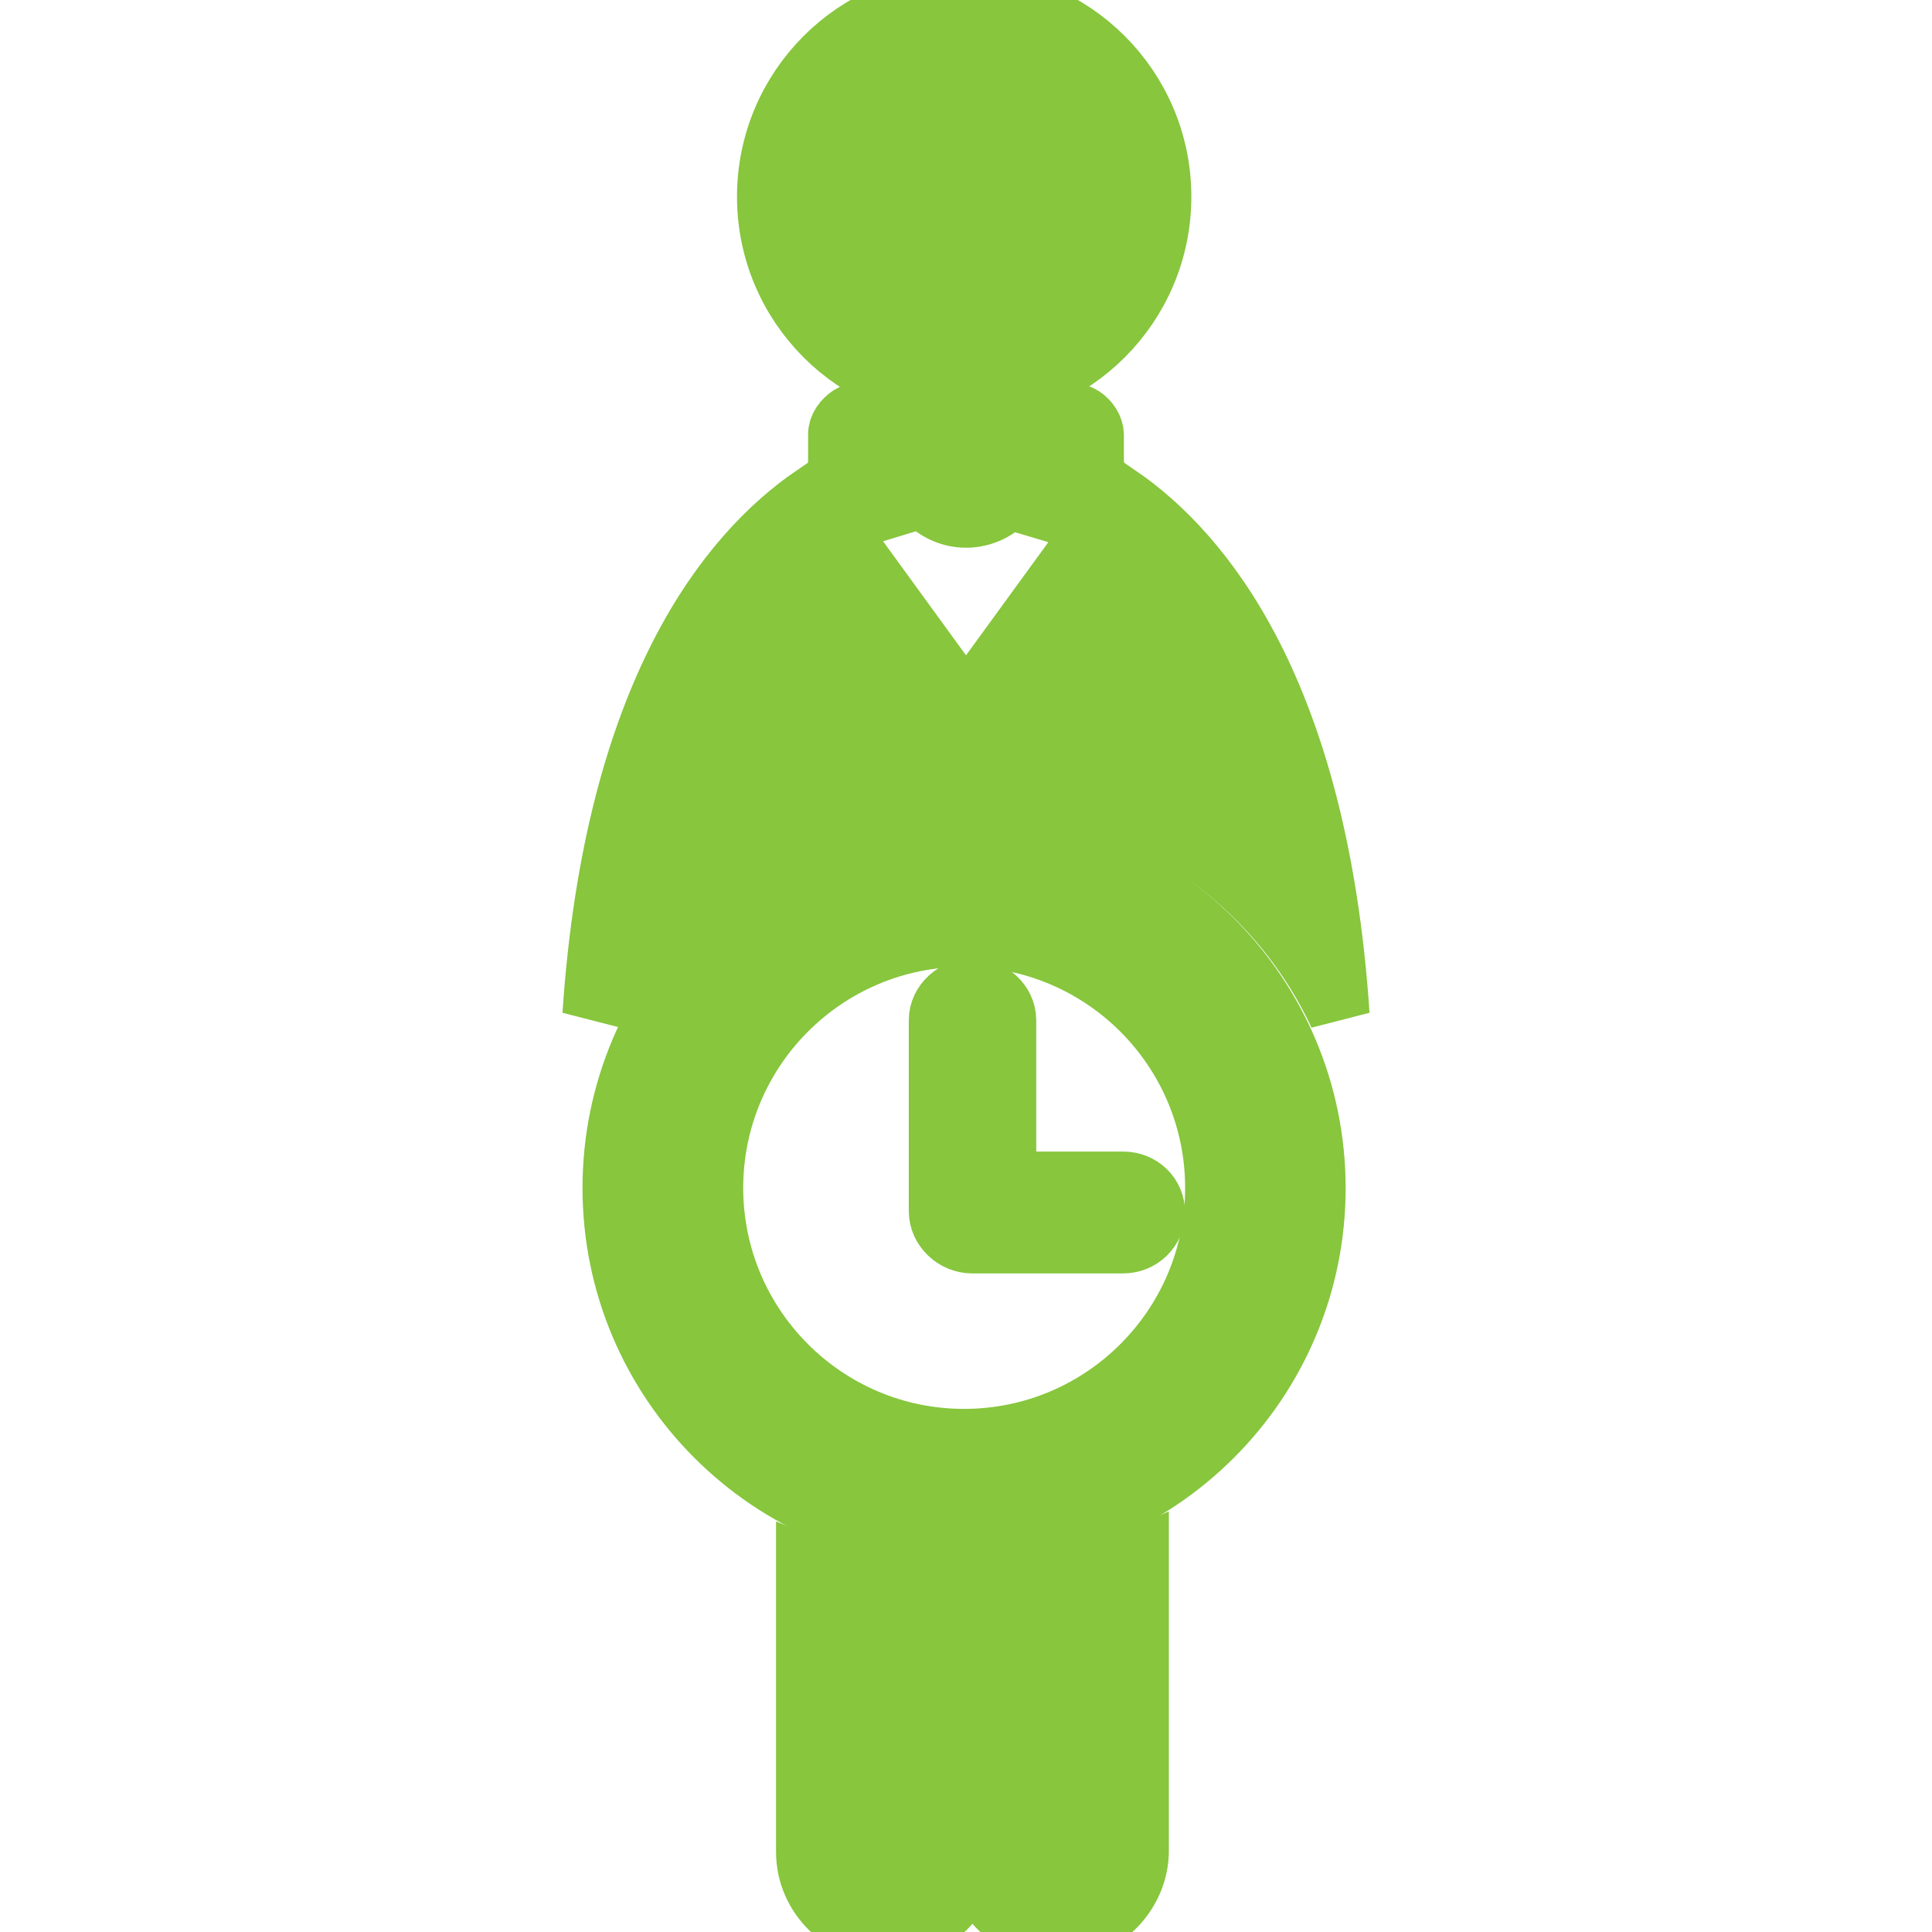
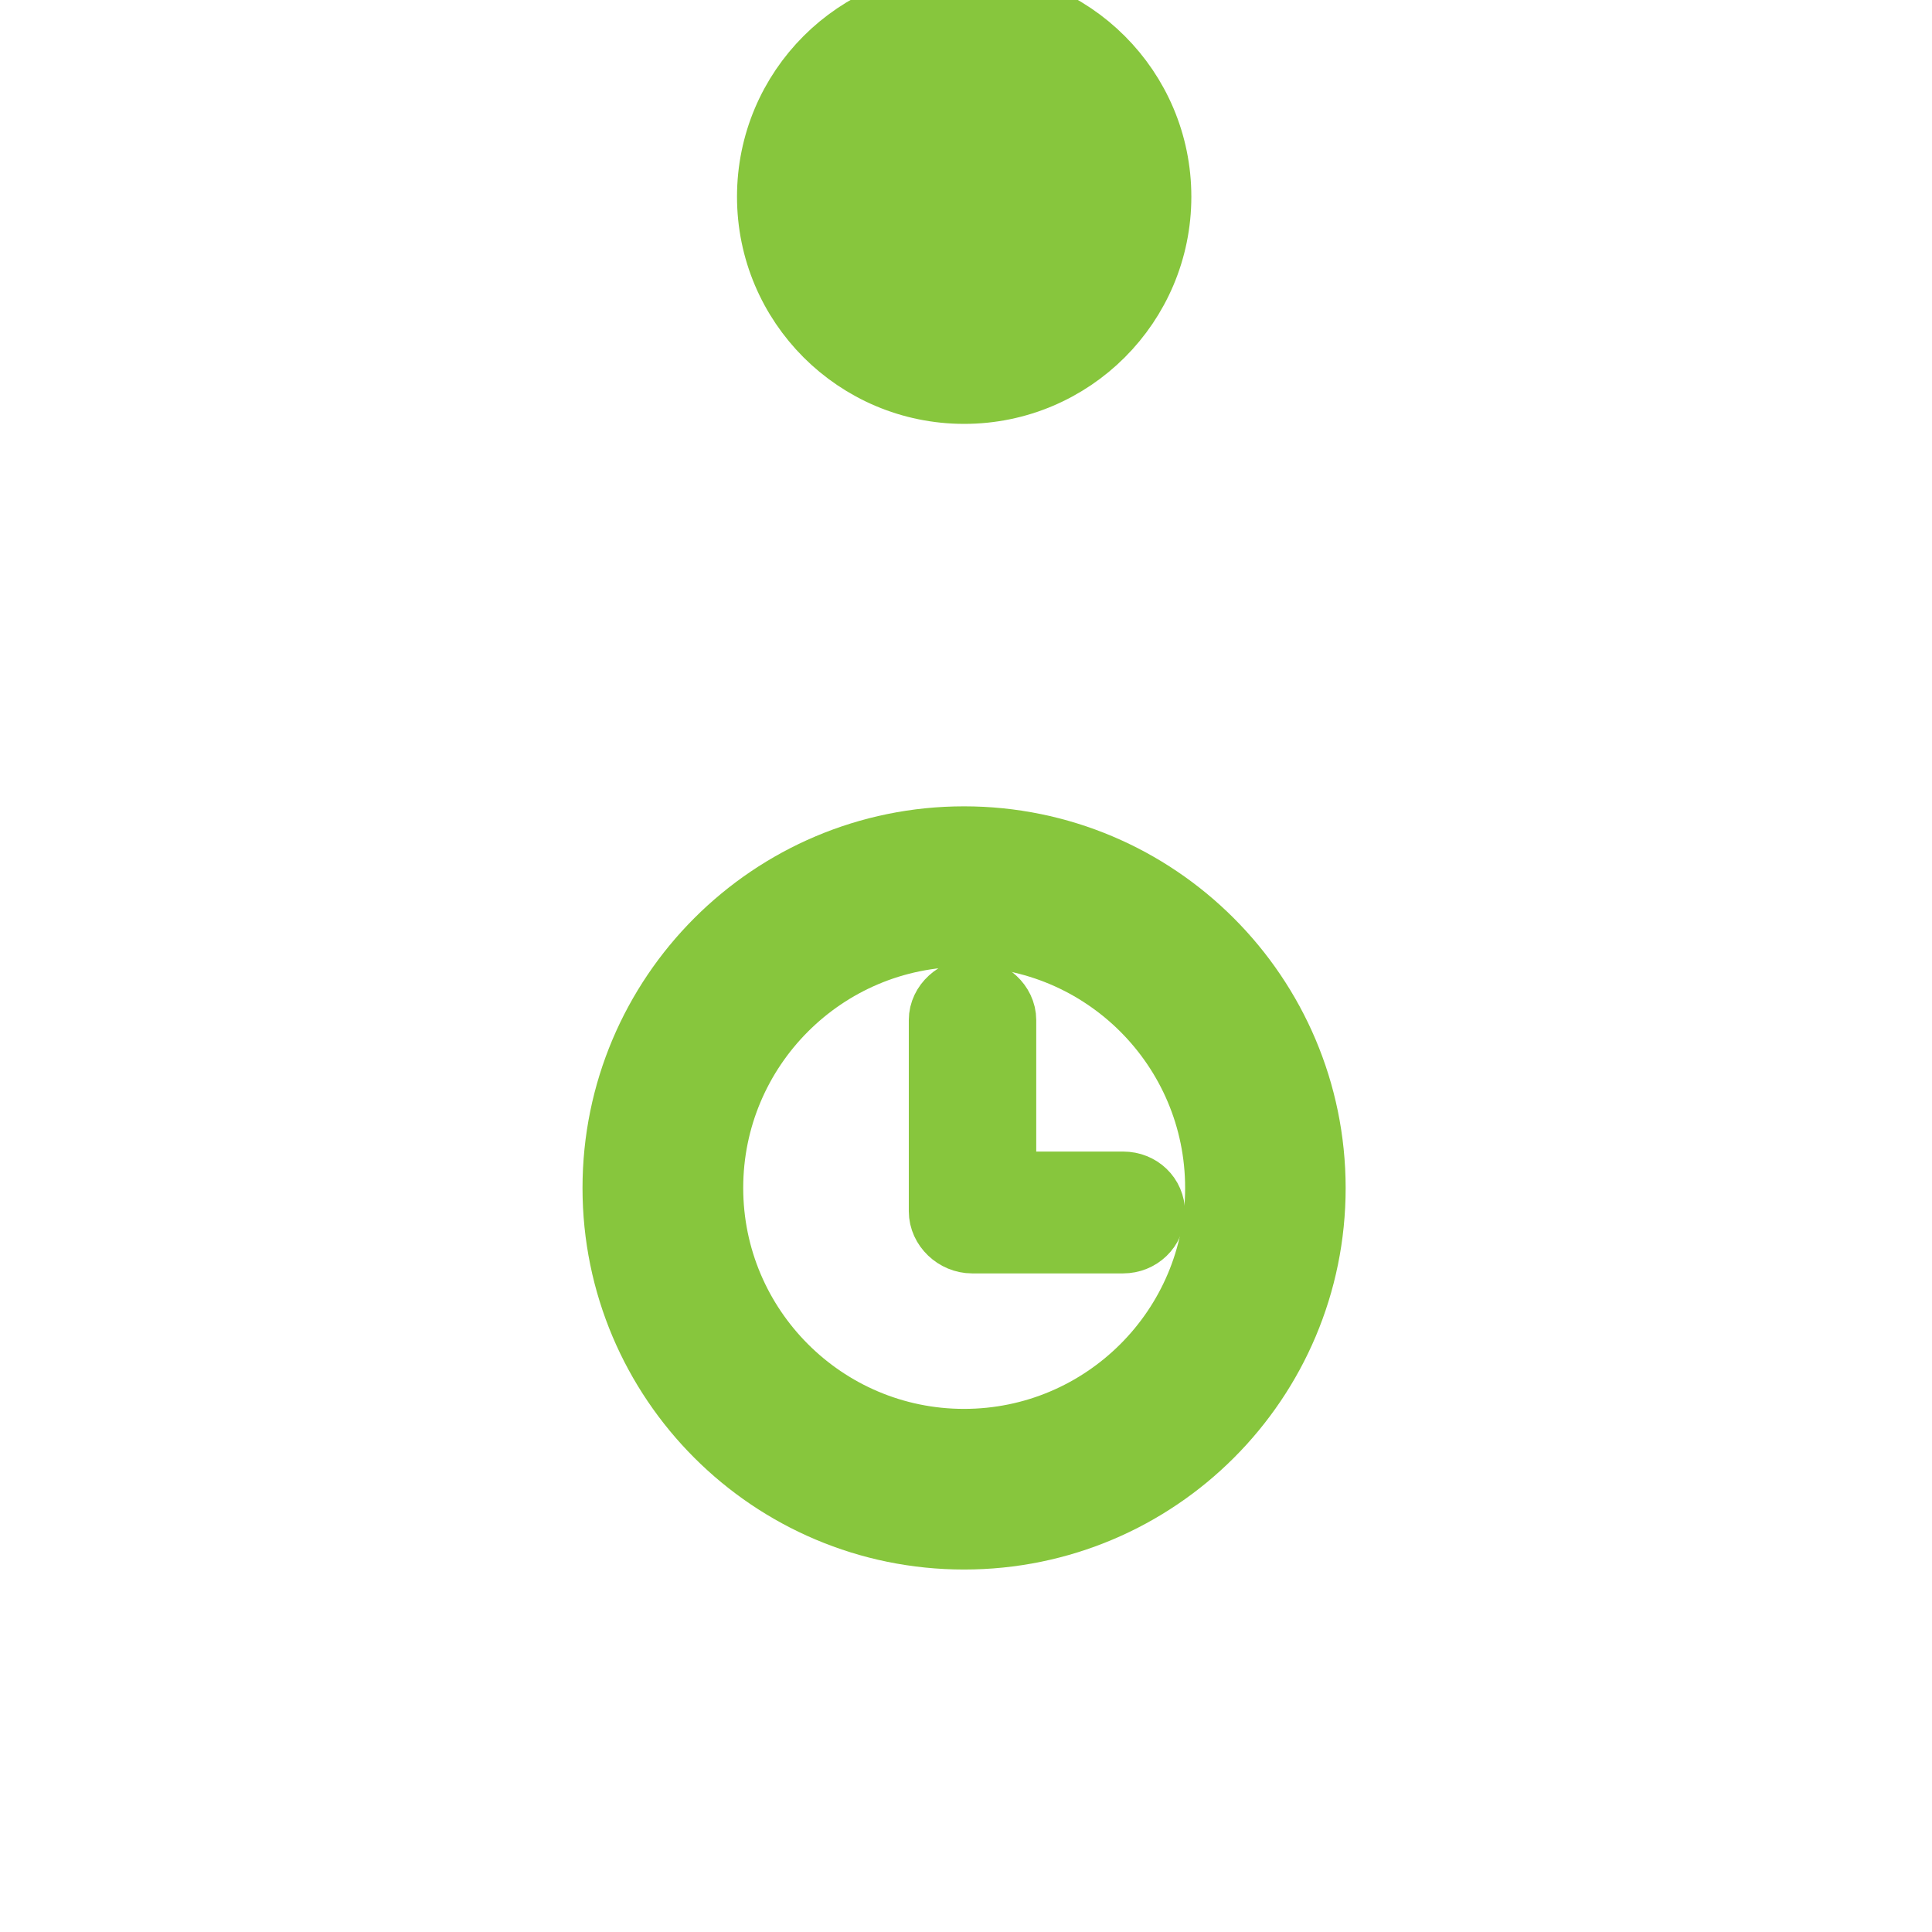
<svg xmlns="http://www.w3.org/2000/svg" fill="#87C63D" version="1.1" id="Capa_1" width="122px" height="122px" viewBox="0 0 31.714 31.714" xml:space="preserve" stroke="#87C63D">
  <g id="SVGRepo_bgCarrier" stroke-width="0" />
  <g id="SVGRepo_tracerCarrier" stroke-linecap="round" stroke-linejoin="round" />
  <g id="SVGRepo_iconCarrier">
    <g>
      <g>
        <circle cx="15.827" cy="3.229" r="3.229" />
-         <path d="M13.239,25.714v4.688c0,0.726,0.611,1.312,1.333,1.312c0.724,0,1.336-0.587,1.336-1.312l0.107-0.011 c0,0.724,0.604,1.318,1.318,1.318c0.726,0,1.354-0.604,1.354-1.33v-4.797c-0.904,0.407-1.853,0.641-2.875,0.641 C14.909,26.224,14.056,26.042,13.239,25.714z" />
-         <path d="M15.825,12.775c0.061,0,0.117,0.013,0.178,0.014v-0.006c2.648,0.045,4.926,1.616,5.979,3.875 c-0.355-5.315-2.252-7.578-3.607-8.511l-2.518,3.46l-2.516-3.46c-1.357,0.933-3.253,3.196-3.609,8.511 C10.8,14.366,13.127,12.775,15.825,12.775z" />
-         <path d="M17.409,6.811L16.647,7.13c-0.159-0.269-0.447-0.453-0.781-0.453s-0.622,0.183-0.781,0.447l-0.769-0.326 c-0.108-0.048-0.261-0.036-0.362,0.029c-0.103,0.068-0.189,0.181-0.189,0.303v0.953c0,0.116,0.079,0.224,0.173,0.292 c0.092,0.07,0.224,0.088,0.333,0.056c0.301-0.092,0.679-0.206,0.889-0.272c0.17,0.202,0.418,0.332,0.7,0.332 c0.271,0,0.516-0.124,0.682-0.311c0.219,0.063,0.6,0.179,0.906,0.269c0.105,0.032,0.242,0.012,0.333-0.058 c0.096-0.066,0.168-0.176,0.168-0.289V7.144c0-0.123-0.08-0.237-0.181-0.303C17.666,6.775,17.518,6.762,17.409,6.811z" />
        <path d="M15.825,13.736c-3.182,0-5.763,2.583-5.763,5.765c0,3.182,2.581,5.763,5.763,5.763c3.187,0,5.764-2.581,5.764-5.763 C21.587,16.318,19.005,13.736,15.825,13.736z M15.825,23.627c-2.278,0-4.125-1.852-4.125-4.127c0-2.279,1.849-4.129,4.125-4.129 c2.279,0,4.129,1.85,4.129,4.129C19.955,21.777,18.104,23.627,15.825,23.627z" />
        <path d="M16.506,19.402v-0.004h0.004v-0.002v-2.652c0-0.28-0.262-0.512-0.545-0.512c-0.283,0-0.547,0.23-0.547,0.512v3.139 c0,0.283,0.254,0.52,0.539,0.52h2.479c0.284,0,0.517-0.22,0.517-0.5c0-0.283-0.229-0.5-0.517-0.5H16.506L16.506,19.402z" />
      </g>
    </g>
  </g>
</svg>